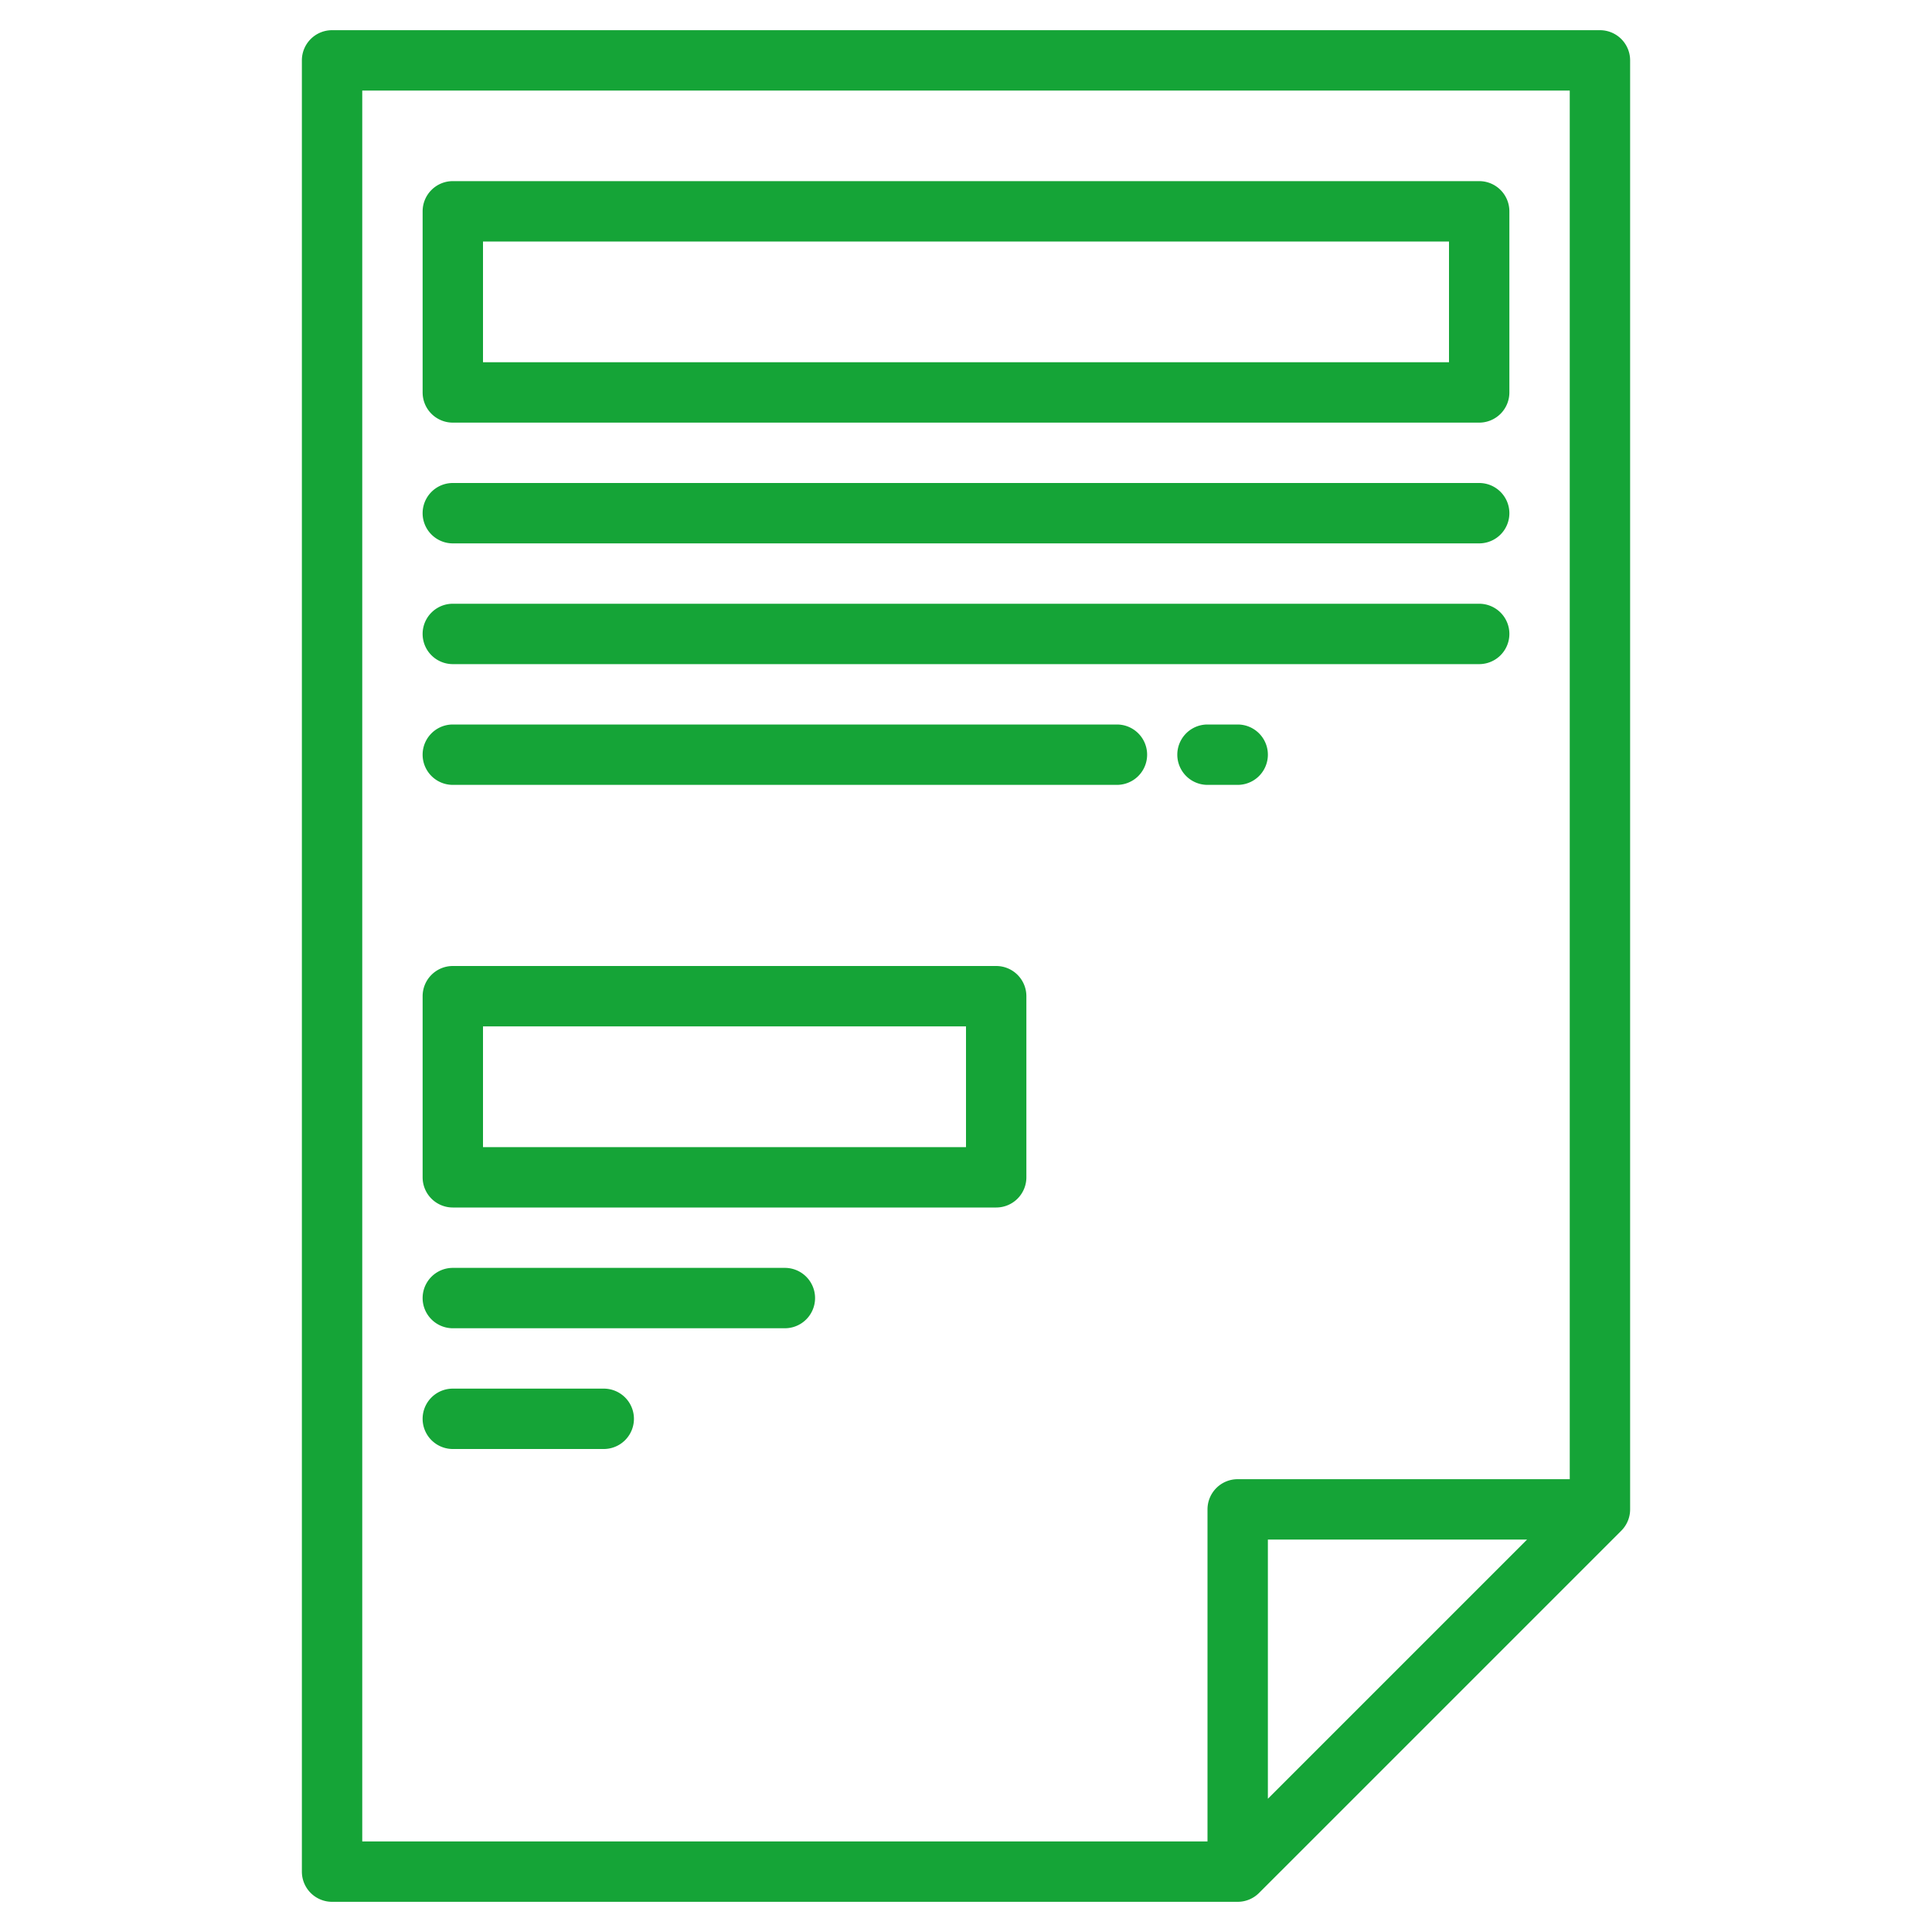
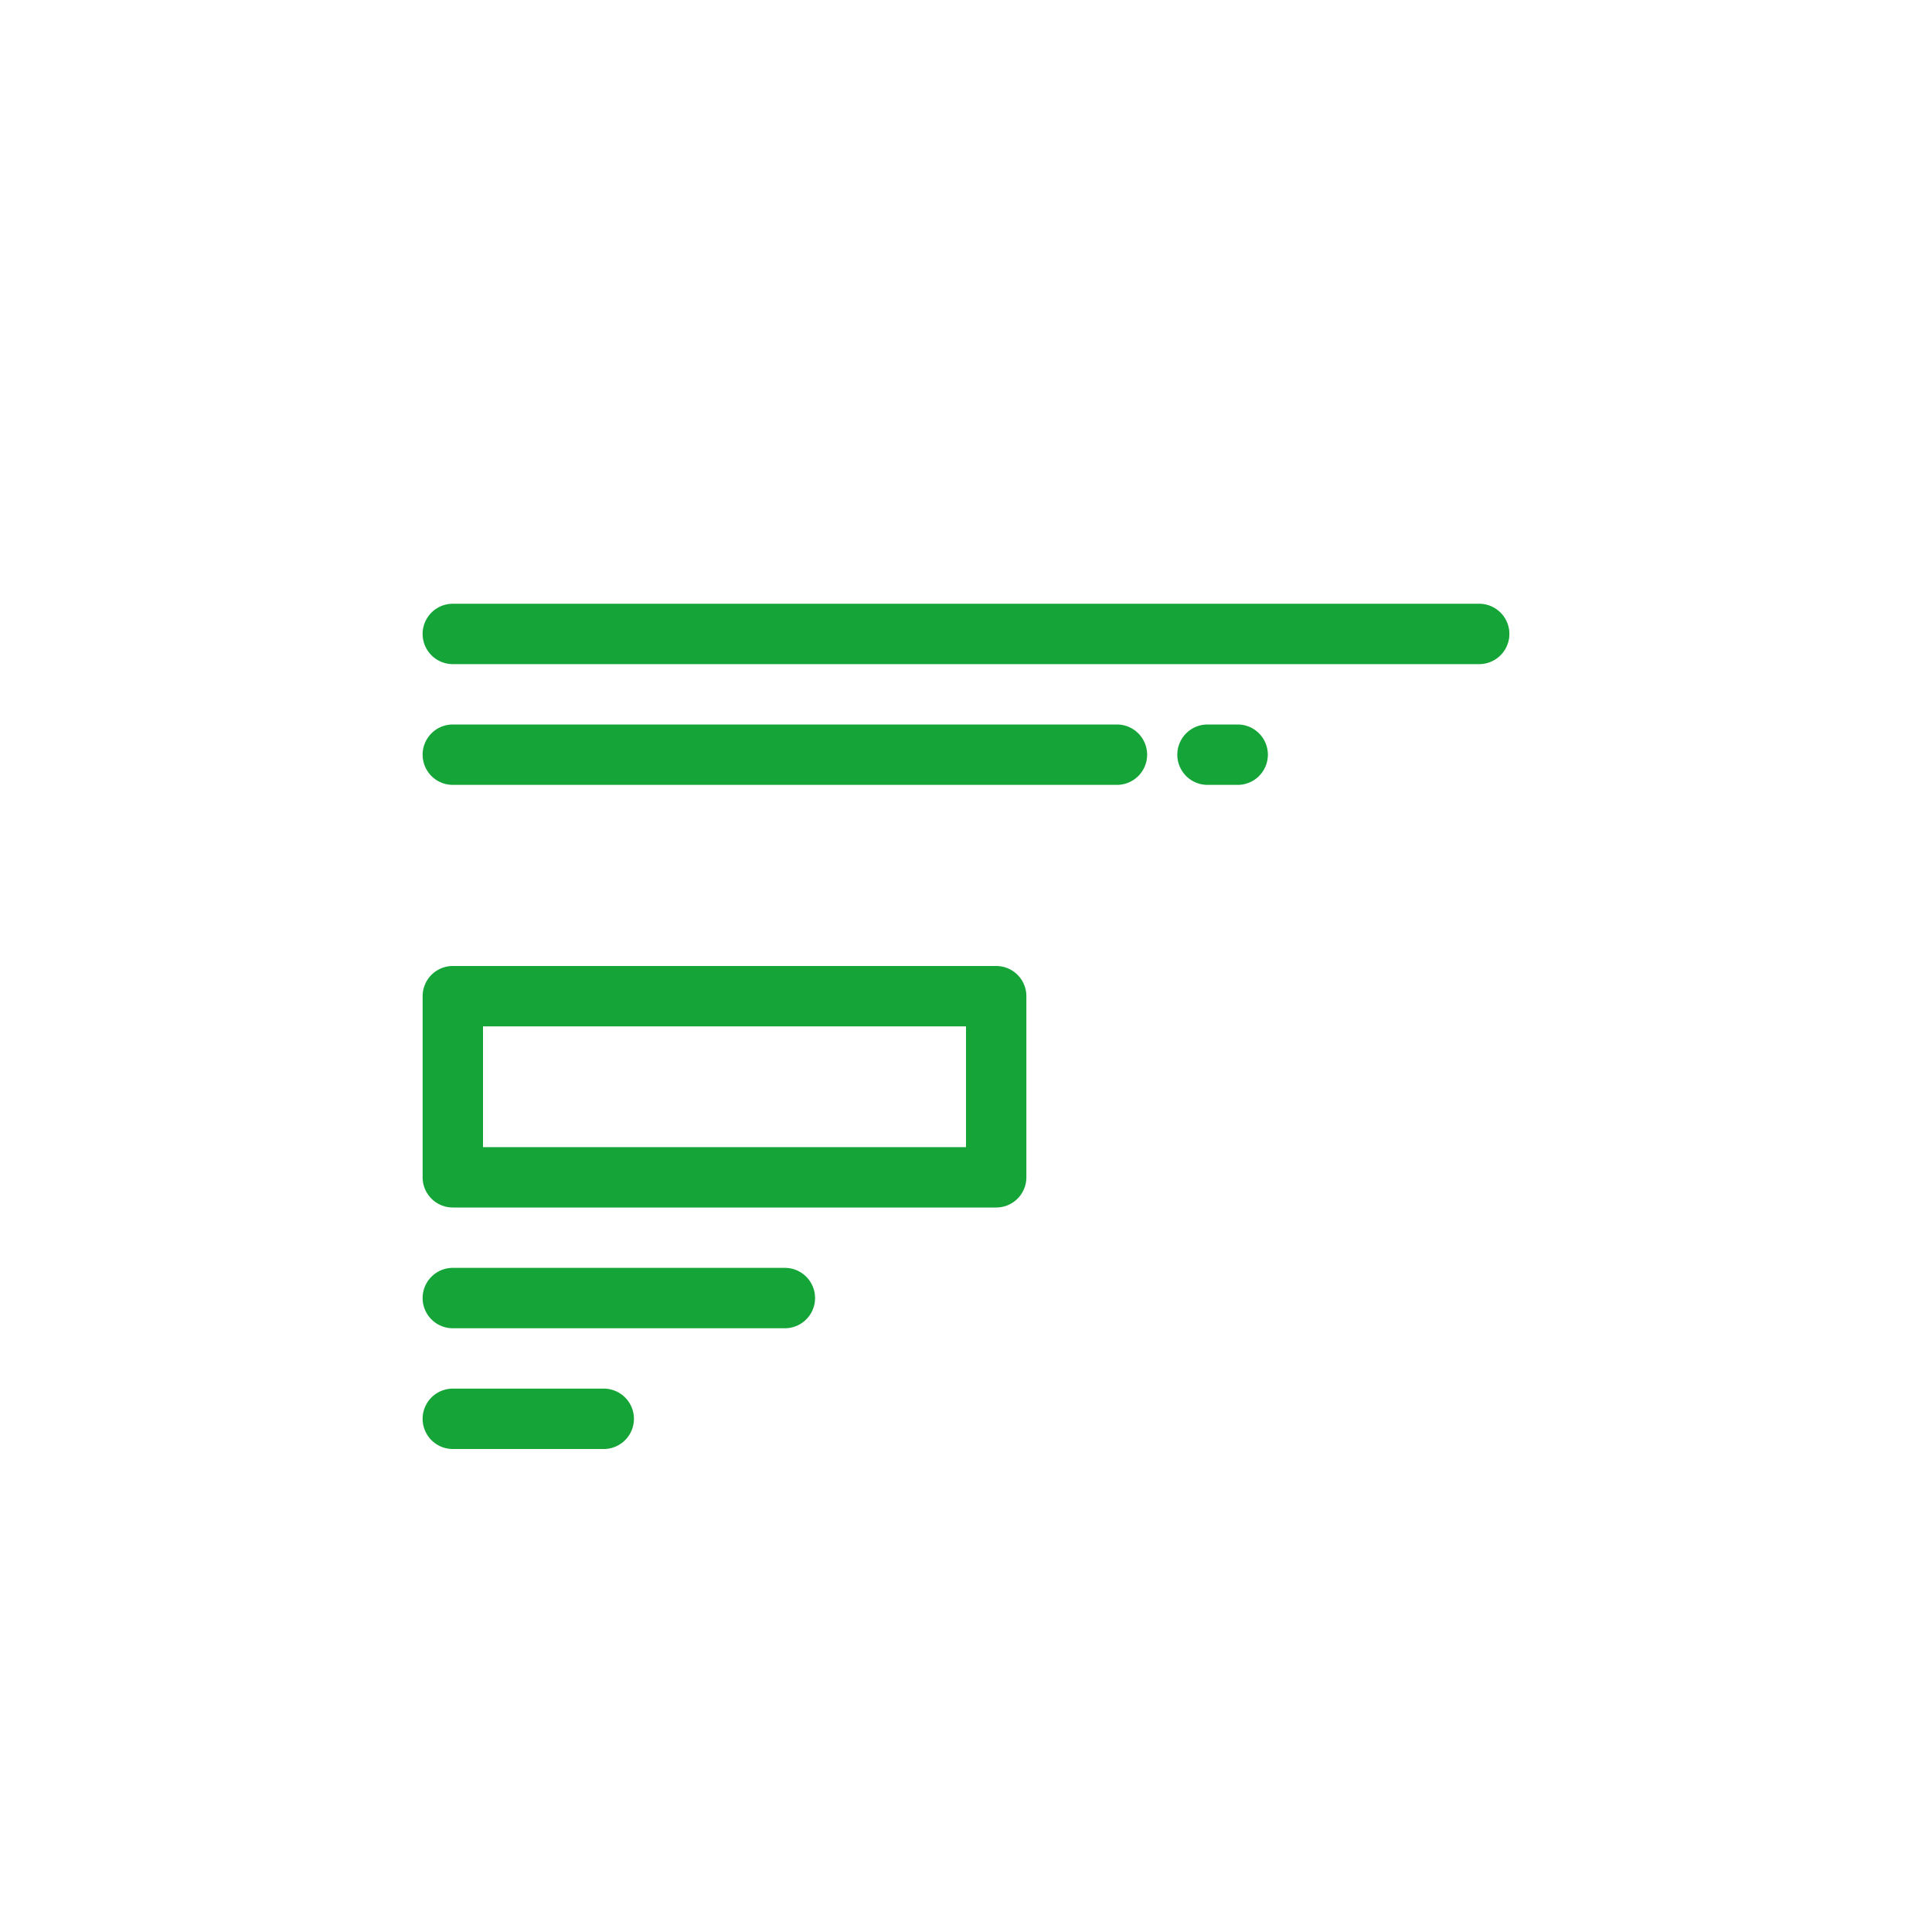
<svg xmlns="http://www.w3.org/2000/svg" version="1.1" width="512" height="512" x="0" y="0" viewBox="0 0 64 64" style="enable-background:new 0 0 512 512" xml:space="preserve" class="">
  <g>
-     <path d="m53 1h-42a1 1 0 0 0 -1 1v60a1 1 0 0 0 1 1h30a1 1 0 0 0 .707-.293l12-12a1 1 0 0 0 .293-.707v-48a1 1 0 0 0 -1-1zm-41 2h40v46h-11a1 1 0 0 0 -1 1v11h-28zm38.586 48-8.586 8.586v-8.586z" fill="#15a437" data-original="#000000" style="" class="" />
-     <path d="m15 14h34a1 1 0 0 0 1-1v-6a1 1 0 0 0 -1-1h-34a1 1 0 0 0 -1 1v6a1 1 0 0 0 1 1zm1-6h32v4h-32z" fill="#15a437" data-original="#000000" style="" class="" />
-     <path d="m15 18h34a1 1 0 0 0 0-2h-34a1 1 0 0 0 0 2z" fill="#15a437" data-original="#000000" style="" class="" />
    <path d="m15 22h34a1 1 0 0 0 0-2h-34a1 1 0 0 0 0 2z" fill="#15a437" data-original="#000000" style="" class="" />
    <path d="m37 24h-22a1 1 0 0 0 0 2h22a1 1 0 0 0 0-2z" fill="#15a437" data-original="#000000" style="" class="" />
    <path d="m40 26h1a1 1 0 0 0 0-2h-1a1 1 0 0 0 0 2z" fill="#15a437" data-original="#000000" style="" class="" />
    <path d="m33 32h-18a1 1 0 0 0 -1 1v6a1 1 0 0 0 1 1h18a1 1 0 0 0 1-1v-6a1 1 0 0 0 -1-1zm-1 6h-16v-4h16z" fill="#15a437" data-original="#000000" style="" class="" />
    <path d="m26 42h-11a1 1 0 0 0 0 2h11a1 1 0 0 0 0-2z" fill="#15a437" data-original="#000000" style="" class="" />
    <path d="m20 46h-5a1 1 0 0 0 0 2h5a1 1 0 0 0 0-2z" fill="#15a437" data-original="#000000" style="" class="" />
  </g>
</svg>